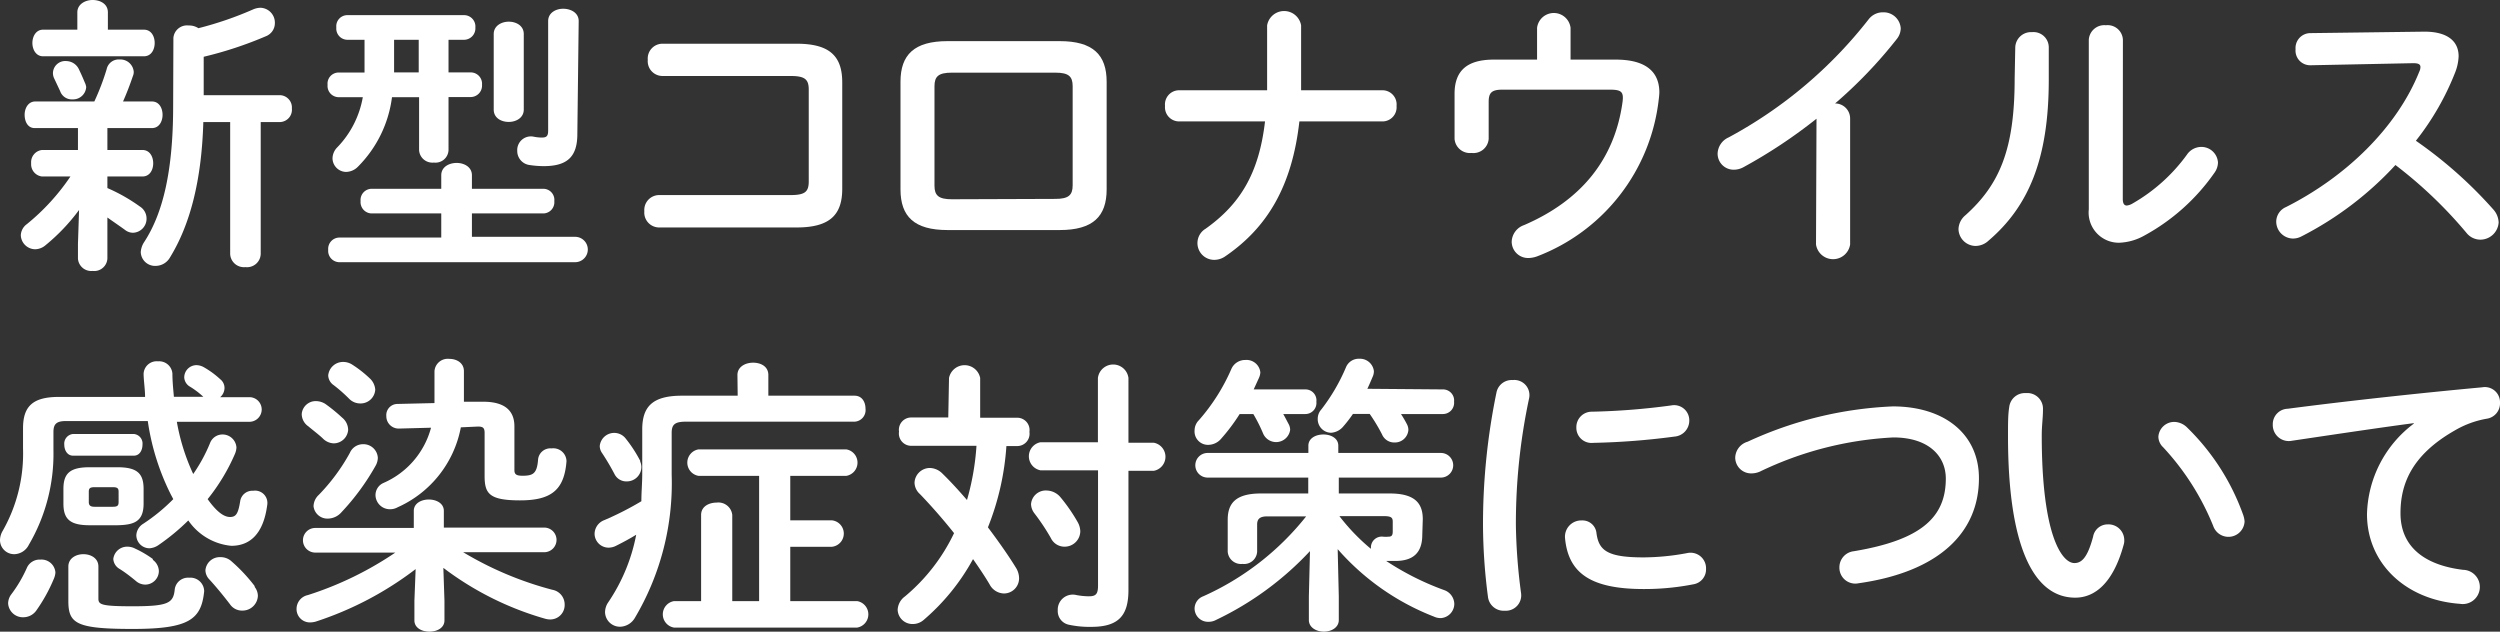
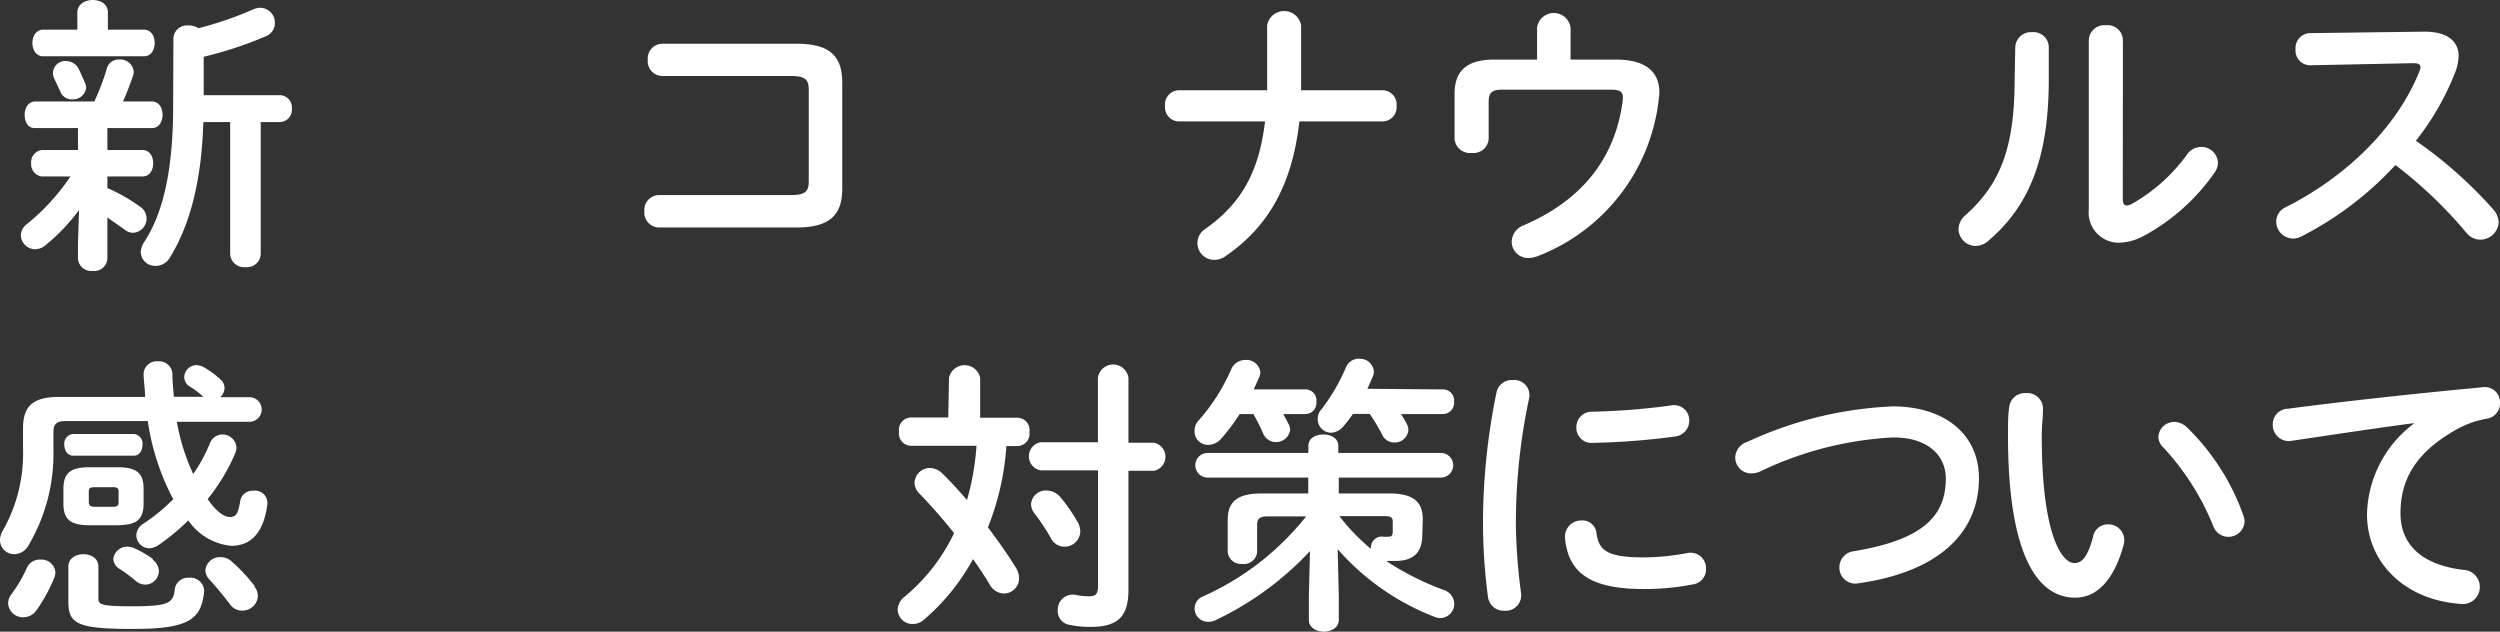
<svg xmlns="http://www.w3.org/2000/svg" viewBox="0 0 203 51.29">
  <rect x="0" y="0" width="203" height="51.29" fill="#333333" stroke="none" />
  <defs>
    <style>.cls-1{fill:#fff;}</style>
  </defs>
  <g id="レイヤー_2" data-name="レイヤー 2">
    <g id="レイヤー_1-2" data-name="レイヤー 1">
      <path class="cls-1" d="M6.42,17.05A15.87,15.87,0,0,1,3.7,19.91a1.34,1.34,0,0,1-.84.33,1.18,1.18,0,0,1-1.17-1.13,1.17,1.17,0,0,1,.49-.91,17.73,17.73,0,0,0,3.54-3.87H3.4a1,1,0,0,1-.87-1.07,1,1,0,0,1,.87-1.08H6.33V10.4H2.81C2.25,10.4,2,9.86,2,9.32s.3-1.08.86-1.08H7.66a19.66,19.66,0,0,0,1-2.62,1,1,0,0,1,1.05-.79,1.09,1.09,0,0,1,1.15,1,.84.84,0,0,1-.07.35c-.28.82-.54,1.48-.8,2.06h2.35c.58,0,.86.54.86,1.08s-.28,1.08-.86,1.08H8.72v1.78h2.85c.59,0,.87.54.87,1.08s-.28,1.07-.87,1.07H8.72v.94a14.13,14.13,0,0,1,2.64,1.5,1.15,1.15,0,0,1,.54,1,1.14,1.14,0,0,1-1.1,1.13,1.06,1.06,0,0,1-.66-.24c-.44-.32-.93-.65-1.42-1V21a1.07,1.07,0,0,1-1.2,1,1.08,1.08,0,0,1-1.19-1v-1.2ZM6.28,1c0-.65.63-1,1.24-1S8.76.31,8.76,1V2.41h2.93c.59,0,.87.54.87,1.08s-.28,1.08-.87,1.08H3.49c-.56,0-.86-.54-.86-1.08s.3-1.08.86-1.08H6.28ZM7,7.07a1.07,1.07,0,0,1-1.12,1,1,1,0,0,1-1-.68l-.47-1a1,1,0,0,1-.11-.49,1,1,0,0,1,1.1-.94,1.15,1.15,0,0,1,1,.65c.19.4.3.64.49,1.1A1.16,1.16,0,0,1,7,7.07Zm7.08-4a1.11,1.11,0,0,1,1.24-1,1.36,1.36,0,0,1,.79.22A28.19,28.19,0,0,0,20.54.77a1.58,1.58,0,0,1,.61-.14,1.21,1.21,0,0,1,1.17,1.24,1.14,1.14,0,0,1-.7,1.06,31.17,31.17,0,0,1-5.08,1.68V7.73h6.23a1,1,0,0,1,.93,1.08,1,1,0,0,1-.93,1.1h-1.6V20.63a1.11,1.11,0,0,1-1.24,1.06,1.12,1.12,0,0,1-1.24-1.06V9.91H16.51c-.14,4.82-1.1,8.38-2.71,11a1.35,1.35,0,0,1-1.15.68,1.16,1.16,0,0,1-1.22-1.12,1.67,1.67,0,0,1,.28-.82c1.53-2.35,2.35-5.79,2.35-11.06Z" />
-       <path class="cls-1" d="M31.83,7.89a9.73,9.73,0,0,1-2.74,5.62,1.39,1.39,0,0,1-1,.45A1.12,1.12,0,0,1,27,12.86a1.31,1.31,0,0,1,.4-.91,7.76,7.76,0,0,0,2.06-4.06h-2a.91.91,0,0,1-.86-1,.9.9,0,0,1,.86-1H29.6V3.23H28.18a.91.91,0,0,1-.87-1,.9.9,0,0,1,.87-1h9.53a.92.92,0,0,1,.89,1,.93.93,0,0,1-.89,1H36.42V5.88h1.83a.92.92,0,0,1,.89,1,.93.93,0,0,1-.89,1H36.42V12.2a1.06,1.06,0,0,1-1.19,1,1.08,1.08,0,0,1-1.2-1V7.89Zm4,9.44H30.14a.92.92,0,0,1-.86-1,.91.91,0,0,1,.86-1h5.69v-1.1c0-.68.64-1,1.25-1s1.24.33,1.24,1v1.1h5.83a.9.9,0,0,1,.86,1,.91.91,0,0,1-.86,1H38.32v1.9H46.7a1,1,0,0,1,0,2.06H27.52a.92.92,0,0,1-.87-1,.92.92,0,0,1,.87-1h8.31ZM34,5.88V3.23H32V5.88Zm6.09-3.12c0-.65.61-1,1.22-1s1.22.33,1.22,1V8.9c0,.66-.61,1-1.22,1s-1.22-.32-1.22-1Zm6.79,8.13c0,1.88-.86,2.6-2.74,2.6A7.79,7.79,0,0,1,43,13.4a1.15,1.15,0,0,1-1-1.15,1.11,1.11,0,0,1,1.34-1.15,3.36,3.36,0,0,0,.65.07c.38,0,.52-.11.52-.56V1.71c0-.66.61-1,1.22-1s1.26.32,1.26,1Z" />
      <path class="cls-1" d="M65.67,7.27c0-.86-.35-1.1-1.5-1.1H53.77A1.2,1.2,0,0,1,52.6,4.86a1.2,1.2,0,0,1,1.17-1.31H64.69c2.67,0,3.7,1,3.7,3.14v8.64c0,2.11-1,3.14-3.7,3.14H53.49a1.21,1.21,0,0,1-1.17-1.32,1.21,1.21,0,0,1,1.17-1.31H64.17c1.15,0,1.5-.23,1.5-1.1Z" />
-       <path class="cls-1" d="M76.94,18.68c-2.7,0-3.82-1.1-3.82-3.3V6.64c0-2.2,1.12-3.3,3.82-3.3h9.11c2.69,0,3.81,1.1,3.81,3.3v8.74c0,2.2-1.12,3.3-3.81,3.3Zm8.76-2.53c1.07,0,1.4-.31,1.4-1.1V7c0-.8-.33-1.1-1.4-1.1H77.29c-1.08,0-1.41.3-1.41,1.1v8.08c0,.79.33,1.1,1.41,1.1Z" />
      <path class="cls-1" d="M102.89,7.33c0-.33,0-.68,0-1V2.06a1.4,1.4,0,0,1,2.76,0V6.51c0,.28,0,.54,0,.82h6.63A1.15,1.15,0,0,1,113.4,8.6a1.15,1.15,0,0,1-1.12,1.26h-6.77c-.59,5.22-2.58,8.6-6,10.94a1.56,1.56,0,0,1-.89.3,1.36,1.36,0,0,1-.72-2.53c2.81-2,4.33-4.5,4.82-8.71h-7A1.15,1.15,0,0,1,94.6,8.6a1.15,1.15,0,0,1,1.12-1.27Z" />
      <path class="cls-1" d="M131.2,4.84c2.58,0,3.54,1.1,3.54,2.67a5.54,5.54,0,0,1-.05.56,15.49,15.49,0,0,1-9.86,12.74,2.17,2.17,0,0,1-.7.14,1.33,1.33,0,0,1-1.38-1.34,1.48,1.48,0,0,1,1-1.33c4.64-2,7.36-5.34,8-10,.11-.84-.1-1-1.06-1H122c-.89,0-1.12.26-1.12,1v3a1.24,1.24,0,0,1-1.39,1.14,1.25,1.25,0,0,1-1.38-1.14V7.62c0-1.87,1-2.78,3.19-2.78h3.51V2.26a1.37,1.37,0,0,1,2.72,0V4.84Z" />
-       <path class="cls-1" d="M147.5,9.64a41.27,41.27,0,0,1-5.92,3.93,1.64,1.64,0,0,1-.82.21,1.3,1.3,0,0,1-1.29-1.31,1.49,1.49,0,0,1,.89-1.31,36.14,36.14,0,0,0,11.38-9.6A1.45,1.45,0,0,1,152.91,1a1.39,1.39,0,0,1,1.43,1.31,1.42,1.42,0,0,1-.33.87,37.2,37.2,0,0,1-5,5.22,1.22,1.22,0,0,1,1.22,1.22V19.85a1.4,1.4,0,0,1-2.77,0Z" />
      <path class="cls-1" d="M163.64,3.83A1.28,1.28,0,0,1,165,2.61a1.24,1.24,0,0,1,1.36,1.22V6.48c0,6.46-1.66,10.3-4.89,13.06a1.55,1.55,0,0,1-1.06.43,1.4,1.4,0,0,1-1.38-1.36,1.52,1.52,0,0,1,.56-1.13c2.79-2.5,4-5.38,4-11.1Zm8.73,12.32c0,.35.1.54.33.54a1.17,1.17,0,0,0,.47-.17,14.09,14.09,0,0,0,4.4-3.95,1.42,1.42,0,0,1,1.15-.64,1.35,1.35,0,0,1,1.38,1.27,1.47,1.47,0,0,1-.28.82,16.63,16.63,0,0,1-5.74,5.13,4.48,4.48,0,0,1-2,.56A2.45,2.45,0,0,1,169.61,17V3.24A1.26,1.26,0,0,1,171,2.05a1.24,1.24,0,0,1,1.38,1.19Z" />
      <path class="cls-1" d="M196.87,2.57c1.83,0,2.77.75,2.77,2a4,4,0,0,1-.26,1.26,21.78,21.78,0,0,1-3.21,5.6A35.2,35.2,0,0,1,202.45,17a1.67,1.67,0,0,1,.44,1.06,1.49,1.49,0,0,1-1.5,1.4,1.45,1.45,0,0,1-1.12-.56,35.78,35.78,0,0,0-5.76-5.5,27.15,27.15,0,0,1-7.64,5.8,1.48,1.48,0,0,1-.68.17A1.38,1.38,0,0,1,184.83,18a1.3,1.3,0,0,1,.8-1.19c4.87-2.46,9-6.45,10.82-11a.86.86,0,0,0,.09-.37c0-.22-.18-.31-.58-.31l-8.38.17A1.19,1.19,0,0,1,186.4,4a1.21,1.21,0,0,1,1.15-1.31Z" />
      <path class="cls-1" d="M5.34,34.19c-.77,0-1,.26-1,.89v1.48a14.6,14.6,0,0,1-2,7.68A1.36,1.36,0,0,1,1.17,45,1.15,1.15,0,0,1,0,43.84a1.54,1.54,0,0,1,.21-.72,12.7,12.7,0,0,0,1.66-6.7V34.78c0-1.78.78-2.55,2.91-2.55h7c0-.59-.1-1.2-.12-1.83a1.06,1.06,0,0,1,1.17-1.06,1.08,1.08,0,0,1,1.17,1c0,.66.07,1.27.12,1.88h2.39l0,0a6.54,6.54,0,0,0-1.08-.82.92.92,0,0,1-.47-.75,1,1,0,0,1,1-1,1.27,1.27,0,0,1,.54.14,7.1,7.1,0,0,1,1.38,1,.9.9,0,0,1,.35.73,1,1,0,0,1-.35.73h2.37a1,1,0,0,1,0,2H14.36a16.87,16.87,0,0,0,1.33,4.24,13.1,13.1,0,0,0,1.36-2.5,1.08,1.08,0,0,1,1-.71,1.13,1.13,0,0,1,1.15,1.06,1.5,1.5,0,0,1-.12.51,15.88,15.88,0,0,1-2.22,3.68c.75,1.05,1.33,1.45,1.82,1.45s.66-.28.82-1.26a1,1,0,0,1,1.06-.87,1,1,0,0,1,1.14,1.15c-.3,2.29-1.35,3.32-2.92,3.32a4.77,4.77,0,0,1-3.49-2.06,17.64,17.64,0,0,1-2.42,2,1.44,1.44,0,0,1-.74.26,1.07,1.07,0,0,1-1.06-1.06,1.16,1.16,0,0,1,.56-.93,14.75,14.75,0,0,0,2.44-2l-.21-.4A19.44,19.44,0,0,1,12,34.19ZM3.28,45.44A1.13,1.13,0,0,1,4.5,46.49a1.51,1.51,0,0,1-.12.49A13.25,13.25,0,0,1,2.93,49.6a1.29,1.29,0,0,1-1,.52A1.2,1.2,0,0,1,.66,49a1.24,1.24,0,0,1,.25-.73,10.89,10.89,0,0,0,1.29-2.2A1.13,1.13,0,0,1,3.28,45.44Zm4-2.79c-1.59,0-2.13-.49-2.13-1.76V39.7c0-1.27.54-1.76,2.13-1.76H9.53c1.59,0,2.13.49,2.13,1.76v1.19c0,1.48-.79,1.73-2.13,1.76ZM5.93,37c-.47,0-.71-.45-.71-.89a.79.79,0,0,1,.71-.87h4.94a.78.78,0,0,1,.7.87c0,.44-.23.89-.7.89Zm-.38,9c0-.66.61-1,1.22-1s1.22.33,1.22,1v2.6c0,.49.21.63,2.78.63,2.91,0,3.31-.26,3.42-1.38a1.09,1.09,0,0,1,1.17-.94A1.12,1.12,0,0,1,16.58,48c-.23,2.3-1.22,3.07-5.81,3.07s-5.22-.44-5.22-2.27Zm3.61-4.85c.37,0,.47-.09.47-.38v-.84c0-.28-.1-.37-.47-.37H7.68c-.37,0-.47.09-.47.37v.84c0,.31.19.38.47.38Zm3.25,4.31a1.17,1.17,0,0,1,.49.91,1.11,1.11,0,0,1-1.1,1.1,1.17,1.17,0,0,1-.75-.28c-.39-.33-.91-.73-1.35-1a1,1,0,0,1-.5-.8,1.13,1.13,0,0,1,1.15-1,1.34,1.34,0,0,1,.63.16A8.46,8.46,0,0,1,12.41,45.39Zm8.27,2.2a1.19,1.19,0,0,1,.26.73,1.25,1.25,0,0,1-1.27,1.19,1.18,1.18,0,0,1-1-.52c-.54-.7-1.05-1.33-1.66-2a1.11,1.11,0,0,1-.33-.75,1.17,1.17,0,0,1,1.22-1.07,1.31,1.31,0,0,1,.91.35A13.58,13.58,0,0,1,20.68,47.59Z" />
-       <path class="cls-1" d="M36.09,48.78v1.6c0,.61-.61.91-1.22.91s-1.22-.3-1.22-.91v-1.6l.1-2.57a27.18,27.18,0,0,1-8.1,4.26,1.67,1.67,0,0,1-.47.07,1.08,1.08,0,0,1-1.1-1.1A1.15,1.15,0,0,1,25,48.32a27.55,27.55,0,0,0,7.1-3.45H25.6a1,1,0,0,1,0-2h8V41.48c0-.61.61-.92,1.22-.92s1.22.31,1.22.92v1.36h8.15a1,1,0,0,1,0,2H37.61a27.72,27.72,0,0,0,7.24,3.05,1.21,1.21,0,0,1,1,1.19,1.17,1.17,0,0,1-1.17,1.22,1.55,1.55,0,0,1-.45-.07A25,25,0,0,1,36,46.11ZM27.78,33.91a1.3,1.3,0,0,1,.49,1A1.18,1.18,0,0,1,27.1,36a1.3,1.3,0,0,1-.87-.38c-.28-.28-.84-.7-1.19-1a1.22,1.22,0,0,1-.54-1,1.14,1.14,0,0,1,1.17-1.05,1.44,1.44,0,0,1,.75.23A13.56,13.56,0,0,1,27.78,33.91Zm1.68,2.16a1.17,1.17,0,0,1,1.22,1.1,1.35,1.35,0,0,1-.16.61,19.13,19.13,0,0,1-2.79,3.81,1.49,1.49,0,0,1-1.1.52,1.13,1.13,0,0,1-1.17-1,1.29,1.29,0,0,1,.42-.92,15.72,15.72,0,0,0,2.53-3.42A1.16,1.16,0,0,1,29.46,36.07ZM30,30.7a1.38,1.38,0,0,1,.47.94,1.19,1.19,0,0,1-1.22,1.12,1.26,1.26,0,0,1-.91-.39,12.17,12.17,0,0,0-1.25-1.1,1,1,0,0,1-.44-.78,1.21,1.21,0,0,1,1.24-1.1,1.35,1.35,0,0,1,.7.21A9.29,9.29,0,0,1,30,30.7Zm7.42,4a8.91,8.91,0,0,1-5.13,6.49,1.23,1.23,0,0,1-.63.16,1.17,1.17,0,0,1-1.17-1.14,1.08,1.08,0,0,1,.66-1A6.8,6.8,0,0,0,35,34.73l-2.63.07a1,1,0,0,1-1-1,.91.91,0,0,1,.91-1l3-.07c0-.3,0-.61,0-.94V30.14a1.08,1.08,0,0,1,1.2-1c.61,0,1.19.33,1.19,1v1.69c0,.26,0,.54,0,.79l1.57,0c1.8,0,2.53.77,2.53,2v3.54c0,.33.12.47.65.47.85,0,1.18-.16,1.27-1.29a1,1,0,0,1,1.1-.93A1.07,1.07,0,0,1,46,37.45c-.18,2.34-1.24,3.18-3.77,3.18s-2.88-.56-2.88-2V35.15c0-.44-.16-.53-.63-.51Z" />
-       <path class="cls-1" d="M59.88,30.45c0-.66.63-1,1.27-1s1.24.31,1.24,1v1.68h7c.61,0,.89.52.89,1.06a.94.94,0,0,1-.89,1.05H55.69c-.89,0-1.15.23-1.15.91v3.4a21.41,21.41,0,0,1-3,11.64,1.43,1.43,0,0,1-1.17.7,1.21,1.21,0,0,1-1.24-1.17,1.44,1.44,0,0,1,.25-.8,14.69,14.69,0,0,0,2.28-5.5c-.54.33-1.06.61-1.62.89a1.36,1.36,0,0,1-.63.16,1.14,1.14,0,0,1-1.13-1.14,1.21,1.21,0,0,1,.8-1.1,24.91,24.91,0,0,0,3-1.53c0-.75.07-1.47.07-2.22V34.87c0-1.89.87-2.74,3.23-2.74h4.52Zm-7.91,7a1.1,1.1,0,0,1,.11.51,1.18,1.18,0,0,1-1.19,1.13,1.07,1.07,0,0,1-1-.61,19.65,19.65,0,0,0-1-1.69,1,1,0,0,1-.19-.58,1.18,1.18,0,0,1,2.13-.57A10.87,10.87,0,0,1,52,37.45Zm12.2,4.8h3.37a1.08,1.08,0,0,1,0,2.15H64.17v4.41H69.6a1.09,1.09,0,0,1,0,2.15H54.73a1.09,1.09,0,0,1,0-2.15h2.2v-7c0-.68.63-1,1.27-1a1.13,1.13,0,0,1,1.26,1v7h2.18V38.64H56.72a1.09,1.09,0,0,1,0-2.15h12a1.09,1.09,0,0,1,0,2.15H64.17Z" />
      <path class="cls-1" d="M77.06,30.69a1.29,1.29,0,0,1,2.53,0v3.23h3a1,1,0,0,1,1,1.15,1,1,0,0,1-1,1.15h-.87a21.62,21.62,0,0,1-1.5,6.6c.85,1.13,1.64,2.25,2.25,3.24a1.66,1.66,0,0,1,.28.89,1.23,1.23,0,0,1-1.24,1.24,1.35,1.35,0,0,1-1.15-.73c-.37-.63-.84-1.33-1.35-2.06A17.56,17.56,0,0,1,75,50.34a1.33,1.33,0,0,1-.89.33,1.2,1.2,0,0,1-1.22-1.15,1.41,1.41,0,0,1,.58-1.08,15.18,15.18,0,0,0,4-5.15c-.93-1.17-1.92-2.29-2.78-3.18a1.27,1.27,0,0,1-.43-.92A1.25,1.25,0,0,1,75.52,38a1.48,1.48,0,0,1,1,.45c.7.68,1.35,1.4,2,2.15a20.71,20.71,0,0,0,.77-4.4H74a1,1,0,0,1-1-1.15,1,1,0,0,1,1-1.15h3Zm12.09,0a1.25,1.25,0,0,1,2.48,0v5.26h2.06a1.16,1.16,0,0,1,0,2.28H91.63V47.9c0,2-.72,3-3,3a7.9,7.9,0,0,1-1.83-.17,1.13,1.13,0,0,1-.91-1.17,1.22,1.22,0,0,1,1.52-1.24,5.77,5.77,0,0,0,1,.1c.59,0,.75-.19.75-.89V38.19H84.49a1.16,1.16,0,0,1,0-2.28h4.66ZM87.51,42.4a1.61,1.61,0,0,1,.21.75,1.27,1.27,0,0,1-1.29,1.24,1.22,1.22,0,0,1-1.1-.7,17.42,17.42,0,0,0-1.33-2,1.3,1.3,0,0,1-.28-.75A1.2,1.2,0,0,1,85,39.83a1.51,1.51,0,0,1,1.08.51A13.7,13.7,0,0,1,87.51,42.4Z" />
      <path class="cls-1" d="M106,31.62a.89.89,0,0,1,.89,1,.9.9,0,0,1-.89,1h-1.8c.16.28.3.56.44.82a1,1,0,0,1,.12.47,1.15,1.15,0,0,1-2.2.28,12.82,12.82,0,0,0-.79-1.57h-1.11a15.31,15.31,0,0,1-1.5,2,1.39,1.39,0,0,1-1,.5A1.09,1.09,0,0,1,97,34.94a1.18,1.18,0,0,1,.35-.82A15.87,15.87,0,0,0,100,29.93a1.22,1.22,0,0,1,1.12-.7,1.13,1.13,0,0,1,1.22,1,1.21,1.21,0,0,1-.12.47l-.42.92Zm9.49,11.8c0,1.48-.75,2.13-2.2,2.13-.21,0-.42,0-.73,0a22.4,22.4,0,0,0,4.69,2.36,1.22,1.22,0,0,1,.84,1.13A1.17,1.17,0,0,1,117,50.19a1.29,1.29,0,0,1-.56-.12,20,20,0,0,1-7.82-5.48l.09,3.84v1.92c0,.61-.61.94-1.21.94s-1.22-.33-1.22-.94V48.43l.09-3.68a25.25,25.25,0,0,1-7.61,5.58,1.28,1.28,0,0,1-.63.16A1.09,1.09,0,0,1,97,49.42a1.07,1.07,0,0,1,.7-1,22.28,22.28,0,0,0,8.36-6.49h-3.16c-.61,0-.82.22-.82.66v2.2a1.06,1.06,0,0,1-1.19,1,1.08,1.08,0,0,1-1.2-1V42.2c0-1.36.68-2.13,2.7-2.13h3.84V38.78H98.06a1,1,0,0,1,0-2h8.18v-.59c0-.61.61-.91,1.22-.91s1.21.3,1.21.91v.59H117a1,1,0,0,1,0,2h-8.29v1.29h4.13c2,0,2.69.75,2.69,2.09Zm1.68-11.8a.9.9,0,0,1,.9,1,.91.91,0,0,1-.9,1h-3.41a9.13,9.13,0,0,1,.49.84,1,1,0,0,1,.11.47,1.1,1.1,0,0,1-1.14,1,1.07,1.07,0,0,1-1-.66,14.39,14.39,0,0,0-1-1.66h-1.36a10.37,10.37,0,0,1-.77,1,1.41,1.41,0,0,1-1,.53A1.1,1.1,0,0,1,107,34a1.12,1.12,0,0,1,.29-.75,15.3,15.3,0,0,0,2-3.42,1.12,1.12,0,0,1,1.08-.7,1.14,1.14,0,0,1,1.19,1,1.05,1.05,0,0,1-.09.44c-.14.33-.28.66-.44,1ZM111.32,44.5a.88.88,0,0,1,1-.92,2.5,2.5,0,0,0,.4,0c.25,0,.37-.07.37-.42v-.8c0-.33-.12-.45-.73-.45h-3.6a16.41,16.41,0,0,0,2.55,2.65Z" />
      <path class="cls-1" d="M122.83,30.86a1.23,1.23,0,0,1,1.34,1.45,48.65,48.65,0,0,0-1.08,10.35,46.12,46.12,0,0,0,.42,5.5,1.25,1.25,0,0,1-1.33,1.43,1.28,1.28,0,0,1-1.36-1.15,46,46,0,0,1-.4-5.78,52.78,52.78,0,0,1,1.1-10.82A1.26,1.26,0,0,1,122.83,30.86Zm10.64,14.4a19.52,19.52,0,0,0,3.53-.35,1.26,1.26,0,0,1,1.53,1.29,1.22,1.22,0,0,1-1,1.24,20.64,20.64,0,0,1-4.06.39c-4.33,0-6.13-1.31-6.39-4.14a1.32,1.32,0,0,1,1.36-1.43,1.14,1.14,0,0,1,1.19,1C129.81,44.72,130.54,45.26,133.47,45.26Zm3.7-11.1a1.3,1.3,0,0,1-1.2,1.29,58.08,58.08,0,0,1-6.6.51A1.23,1.23,0,0,1,128,34.7a1.25,1.25,0,0,1,1.26-1.27,55.79,55.79,0,0,0,6.45-.51A1.23,1.23,0,0,1,137.17,34.16Z" />
      <path class="cls-1" d="M153.69,33c4.2,0,7,2.25,7,5.83,0,4.48-3.33,7.62-9.77,8.53a1.29,1.29,0,0,1-1.56-1.31,1.31,1.31,0,0,1,1.17-1.29C156,43.85,158,42,158,38.86c0-1.8-1.36-3.34-4.27-3.34a28.19,28.19,0,0,0-10.84,2.78,1.73,1.73,0,0,1-.68.14,1.29,1.29,0,0,1-1.31-1.28,1.39,1.39,0,0,1,1-1.29A31.12,31.12,0,0,1,153.69,33Z" />
      <path class="cls-1" d="M164.51,31.92a1.27,1.27,0,0,1,1.38,1.31c0,.73-.1,1.29-.1,2.14,0,8.19,1.67,10.35,2.65,10.35.56,0,1.05-.38,1.52-2.14a1.2,1.2,0,0,1,1.2-1,1.28,1.28,0,0,1,1.33,1.26,1.1,1.1,0,0,1-.05.4c-.86,3.14-2.36,4.29-3.93,4.29-3.4,0-5.46-4.2-5.46-13.1,0-1.07,0-1.77.1-2.38A1.28,1.28,0,0,1,164.51,31.92Zm17.65,9.93a2.13,2.13,0,0,1,.1.49,1.31,1.31,0,0,1-2.55.36,20.81,20.81,0,0,0-4.06-6.38,1.2,1.2,0,0,1-.39-.86,1.29,1.29,0,0,1,1.33-1.2,1.53,1.53,0,0,1,1,.45A18.65,18.65,0,0,1,182.16,41.85Z" />
      <path class="cls-1" d="M196,34.36c-2.81.37-6.53.93-9.9,1.43a1.3,1.3,0,0,1-1.55-1.32,1.25,1.25,0,0,1,1.22-1.28c4.87-.64,10.91-1.29,15.78-1.74A1.23,1.23,0,0,1,203,32.69,1.26,1.26,0,0,1,201.92,34a7.74,7.74,0,0,0-2.57.94c-3.66,2.08-4.43,4.52-4.43,6.74,0,2.6,1.8,4.19,5.08,4.59a1.39,1.39,0,1,1-.26,2.76c-4.42-.32-7.54-3.3-7.54-7.28A9.47,9.47,0,0,1,196,34.4Z" />
    </g>
  </g>
</svg>